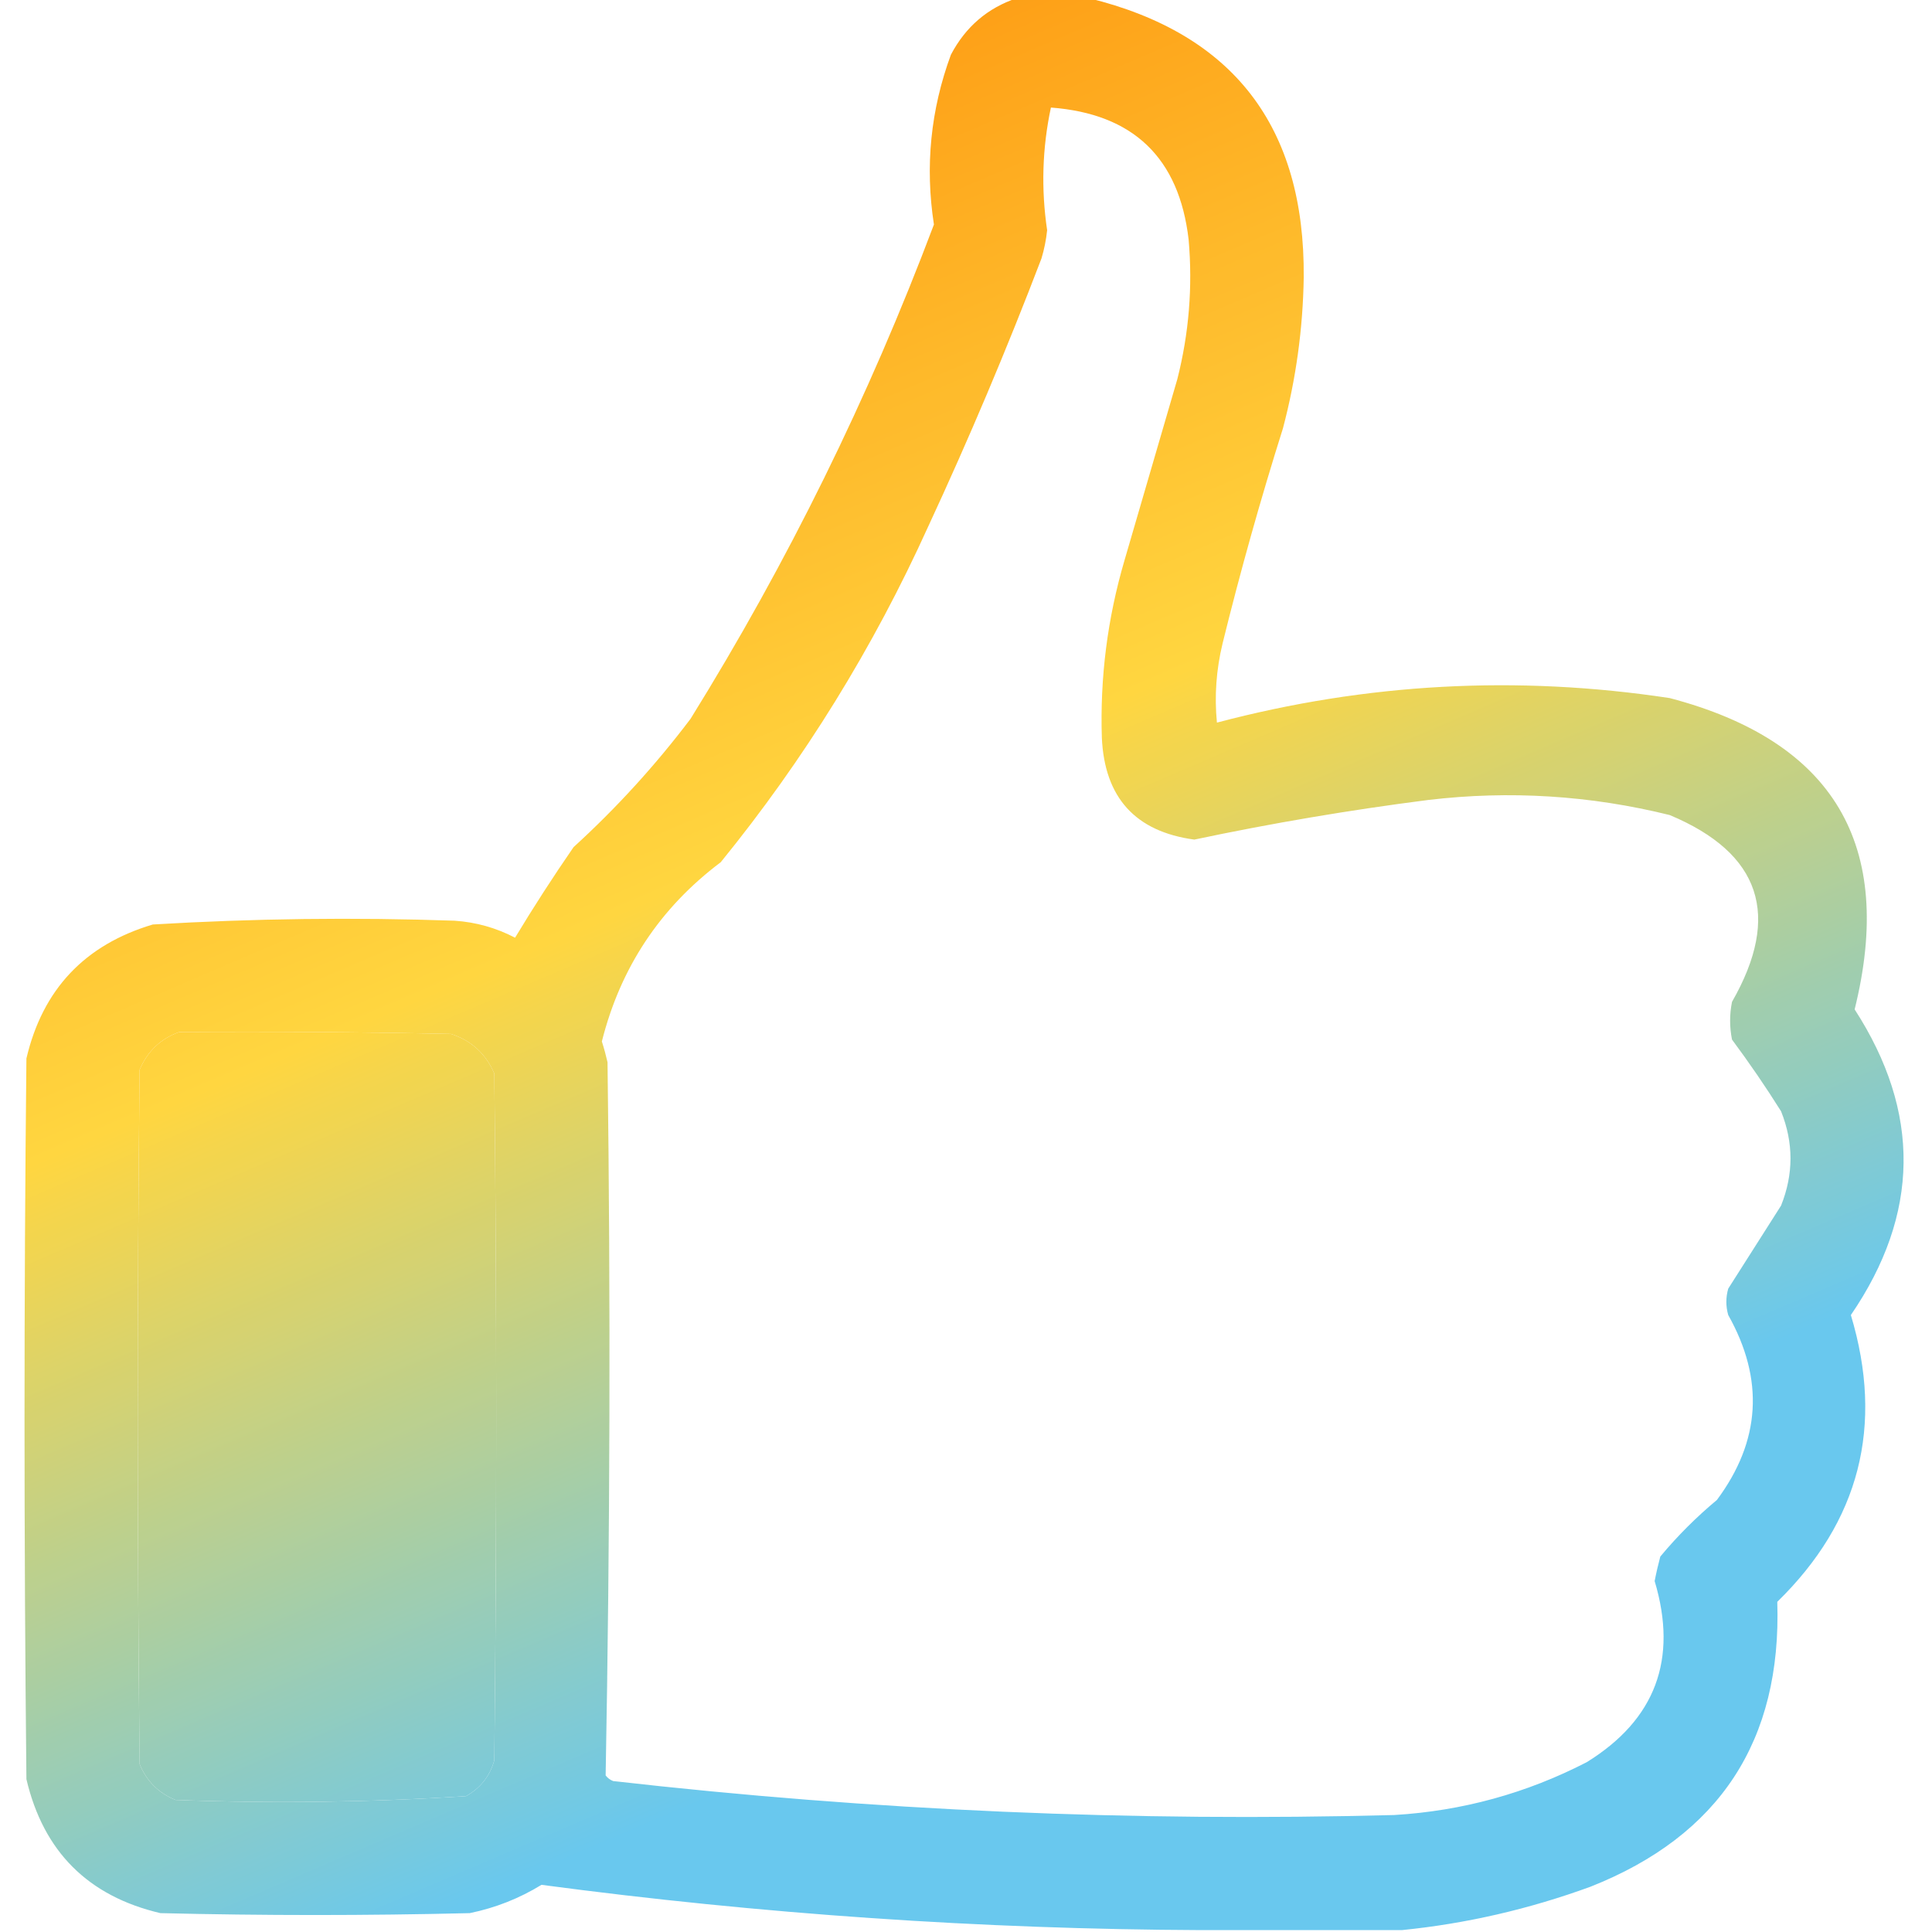
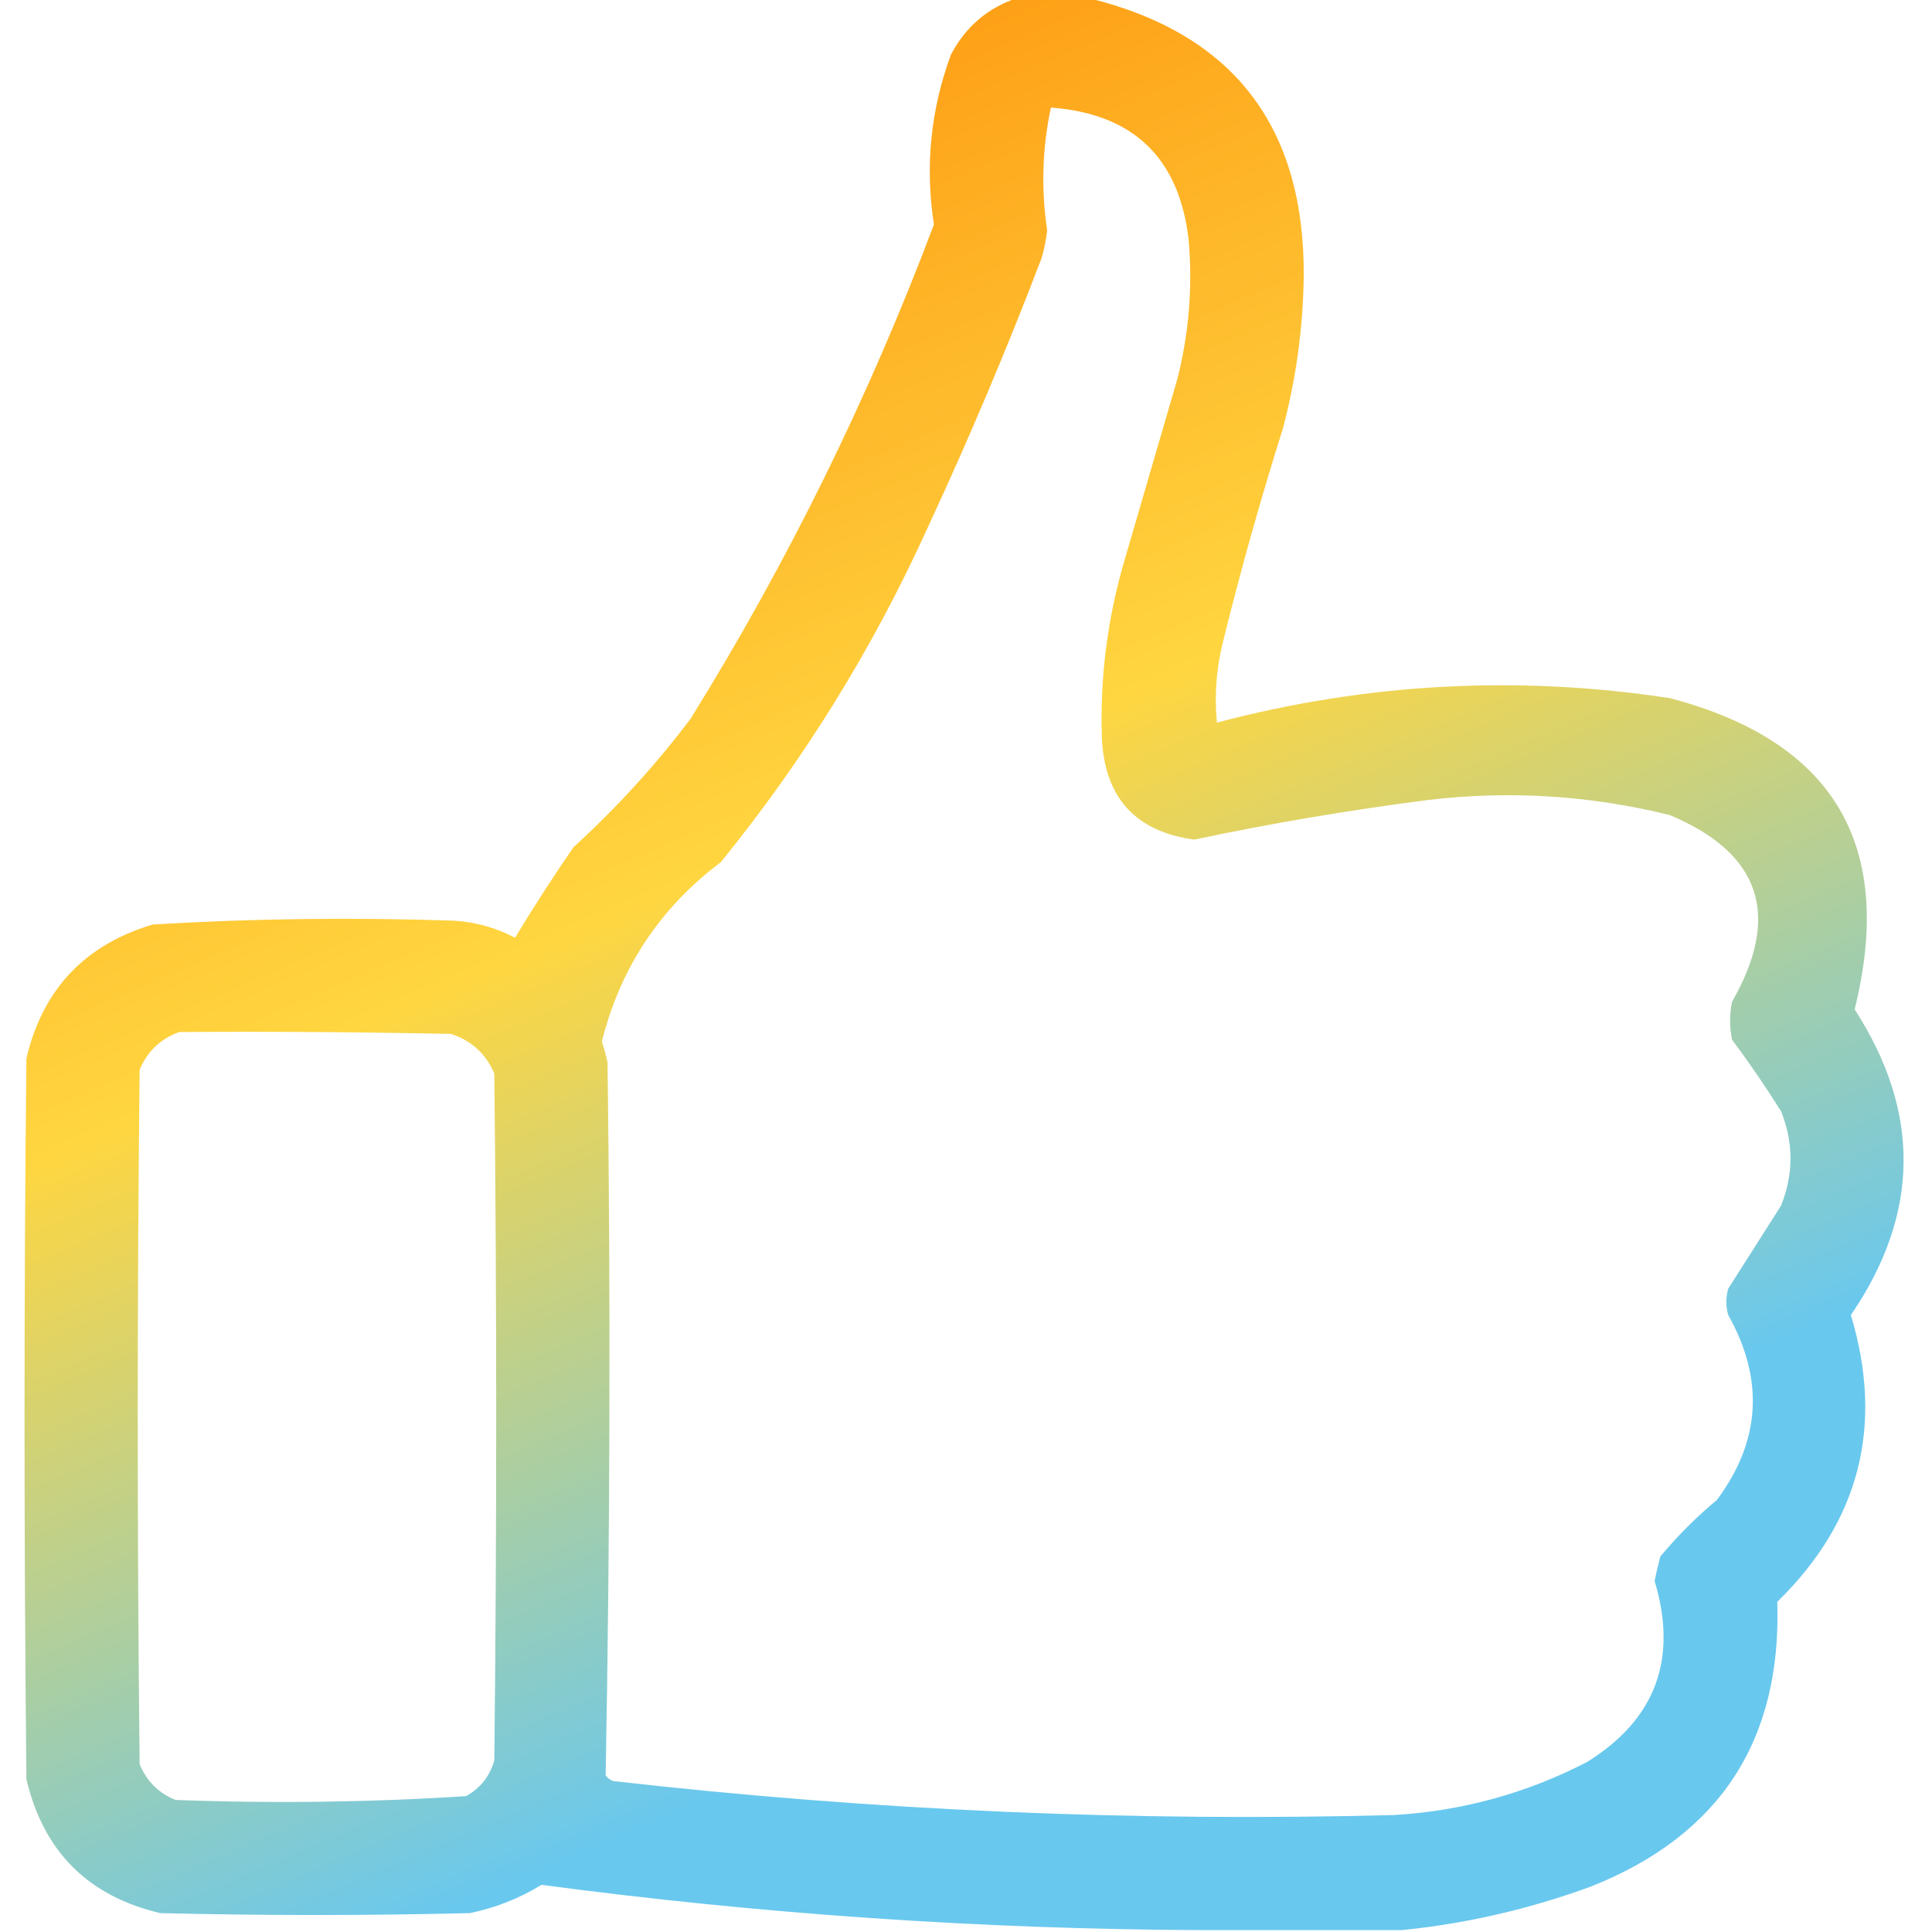
<svg xmlns="http://www.w3.org/2000/svg" width="150" height="150" viewBox="0 0 150 150" fill="none">
  <g clip-path="url(#clip0_6_60)">
    <g opacity="0.963">
      <path fill-rule="evenodd" clip-rule="evenodd" d="M78.955 -0.146C80.81 -0.146 82.666 -0.146 84.522 -0.146C95.752 2.601 101.319 9.827 101.221 21.533C101.161 25.504 100.624 29.41 99.609 33.252C97.868 38.769 96.306 44.335 94.922 49.951C94.427 51.995 94.28 54.045 94.482 56.103C106.076 53.037 117.795 52.402 129.639 54.199C142.373 57.549 147.158 65.606 143.994 78.369C149.156 86.353 149.059 94.263 143.701 102.1C146.288 110.7 144.383 118.122 137.988 124.365C138.335 135.148 133.501 142.521 123.486 146.484C118.705 148.23 113.823 149.353 108.838 149.854C103.662 149.854 98.486 149.854 93.311 149.854C76.185 149.782 59.095 148.61 42.041 146.338C40.319 147.394 38.463 148.126 36.475 148.535C28.467 148.731 20.459 148.731 12.451 148.535C6.836 147.217 3.369 143.75 2.051 138.135C1.855 119.482 1.855 100.83 2.051 82.178C3.308 76.819 6.579 73.352 11.865 71.777C19.669 71.311 27.482 71.213 35.303 71.484C36.957 71.597 38.52 72.036 39.99 72.803C41.427 70.42 42.941 68.076 44.531 65.772C47.866 62.73 50.894 59.409 53.613 55.81C61.15 43.667 67.448 30.874 72.51 17.432C71.812 12.918 72.251 8.524 73.828 4.248C74.968 2.081 76.676 0.616 78.955 -0.146ZM81.592 8.35C87.982 8.832 91.547 12.25 92.285 18.604C92.605 22.265 92.312 25.879 91.406 29.443C90.039 34.131 88.672 38.818 87.305 43.506C85.984 48.008 85.398 52.598 85.547 57.275C85.757 61.928 88.15 64.564 92.725 65.186C98.739 63.914 104.793 62.889 110.889 62.109C117.215 61.361 123.465 61.752 129.639 63.281C136.705 66.242 138.316 71.076 134.473 77.783C134.277 78.76 134.277 79.736 134.473 80.713C135.814 82.518 137.084 84.373 138.281 86.279C139.258 88.721 139.258 91.162 138.281 93.603C136.905 95.758 135.538 97.906 134.18 100.049C133.984 100.732 133.984 101.416 134.18 102.1C136.991 107.104 136.698 111.889 133.301 116.455C131.697 117.791 130.233 119.256 128.906 120.85C128.737 121.479 128.59 122.114 128.467 122.754C130.284 128.829 128.527 133.516 123.193 136.816C118.507 139.233 113.526 140.6 108.252 140.918C87.973 141.454 67.758 140.575 47.607 138.281C47.371 138.191 47.175 138.045 47.022 137.842C47.362 119.397 47.411 100.94 47.168 82.471C47.044 81.927 46.898 81.39 46.728 80.859C48.171 75.123 51.248 70.484 55.957 66.943C62.43 58.988 67.801 50.297 72.07 40.869C75.242 34.037 78.172 27.103 80.859 20.068C81.076 19.35 81.222 18.617 81.299 17.871C80.824 14.665 80.922 11.491 81.592 8.35ZM13.916 80.127C20.948 80.078 27.979 80.127 35.01 80.273C36.595 80.784 37.718 81.809 38.379 83.35C38.574 101.123 38.574 118.896 38.379 136.67C38.031 137.903 37.299 138.831 36.182 139.453C28.68 139.933 21.161 140.031 13.623 139.746C12.305 139.209 11.377 138.281 10.84 136.963C10.645 118.994 10.645 101.025 10.84 83.057C11.45 81.616 12.475 80.64 13.916 80.127Z" fill="url(#paint0_linear_6_60)" />
-       <path d="M35.01 80.273C27.979 80.127 20.948 80.078 13.916 80.127C12.475 80.64 11.45 81.616 10.84 83.057C10.645 101.025 10.645 118.994 10.84 136.963C11.377 138.281 12.305 139.209 13.623 139.746C21.161 140.031 28.68 139.933 36.182 139.453C37.299 138.831 38.031 137.903 38.379 136.67C38.574 118.896 38.574 101.123 38.379 83.35C37.718 81.809 36.595 80.784 35.01 80.273Z" fill="url(#paint1_linear_6_60)" />
    </g>
  </g>
  <defs>
    <linearGradient id="paint0_linear_6_60" x1="139.689" y1="103.447" x2="86.223" y2="-21.46" gradientUnits="userSpaceOnUse">
      <stop stop-color="#64C6ED" />
      <stop offset="0.486" stop-color="#FFD439" />
      <stop offset="1" stop-color="#FD8C02" />
    </linearGradient>
    <linearGradient id="paint1_linear_6_60" x1="139.689" y1="103.447" x2="86.223" y2="-21.46" gradientUnits="userSpaceOnUse">
      <stop stop-color="#64C6ED" />
      <stop offset="0.486" stop-color="#FFD439" />
      <stop offset="1" stop-color="#FD8C02" />
    </linearGradient>
    <clipPath id="clip0_6_60">
      <rect width="150" height="150" fill="white" />
    </clipPath>
  </defs>
</svg>